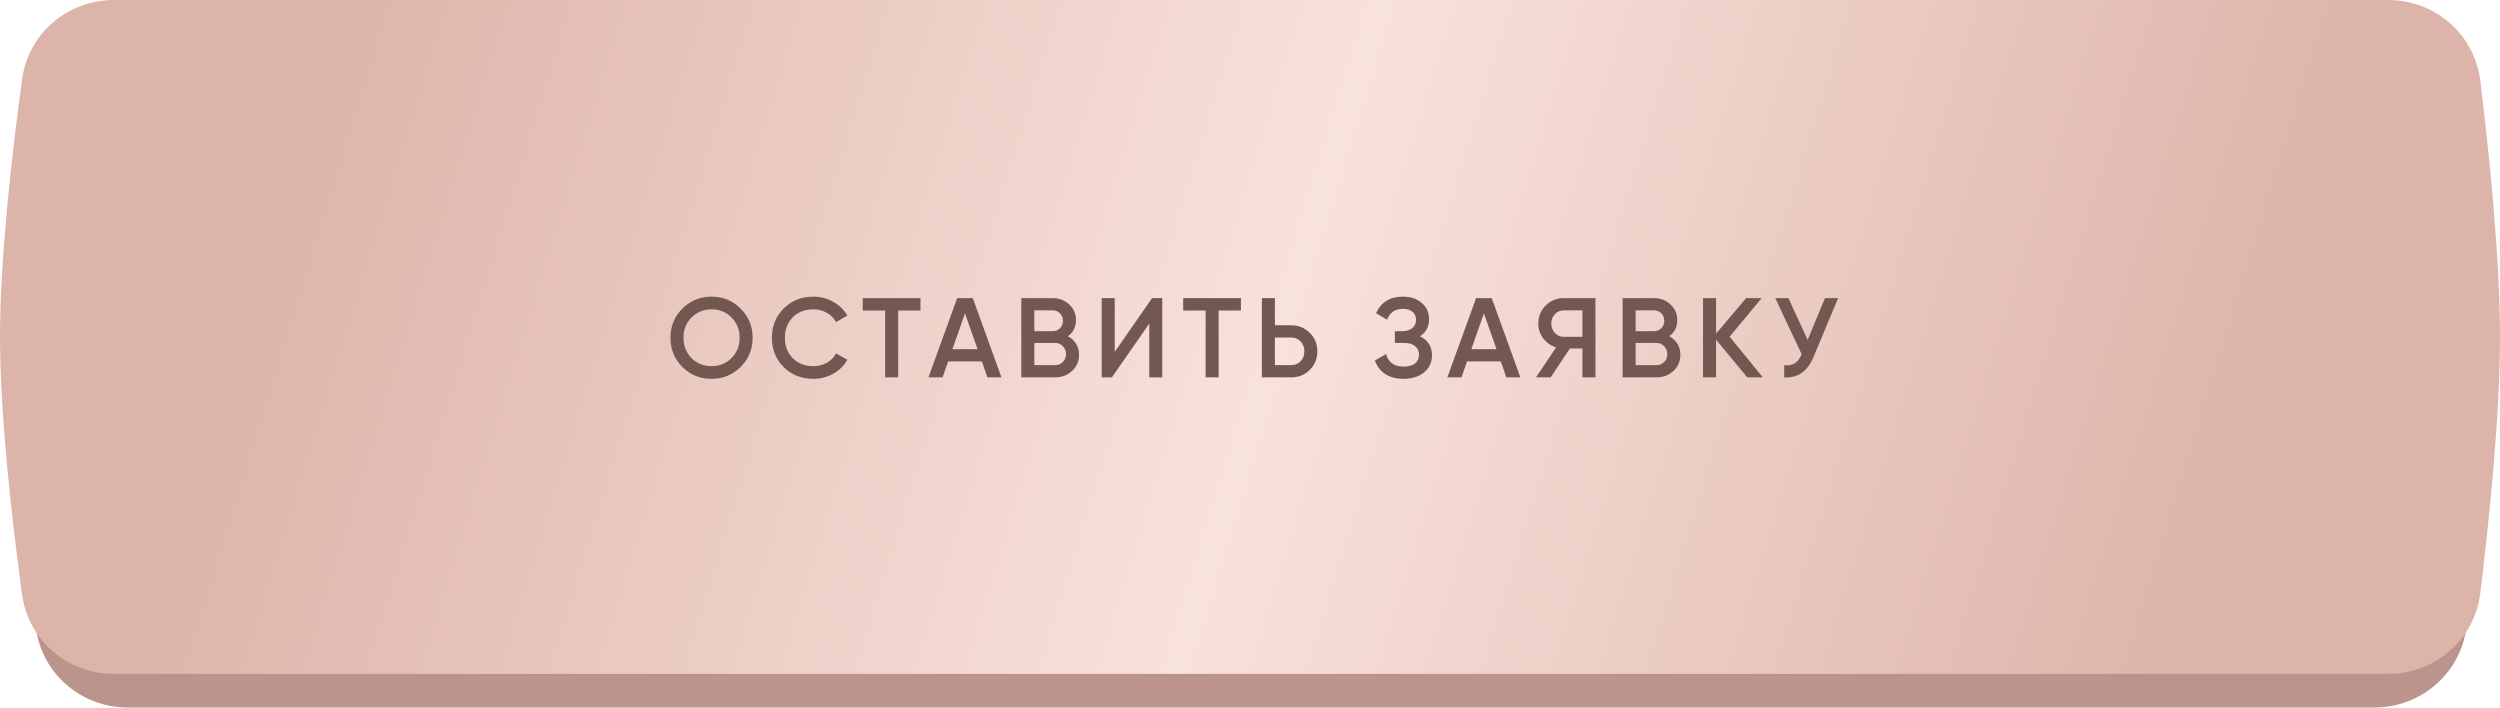
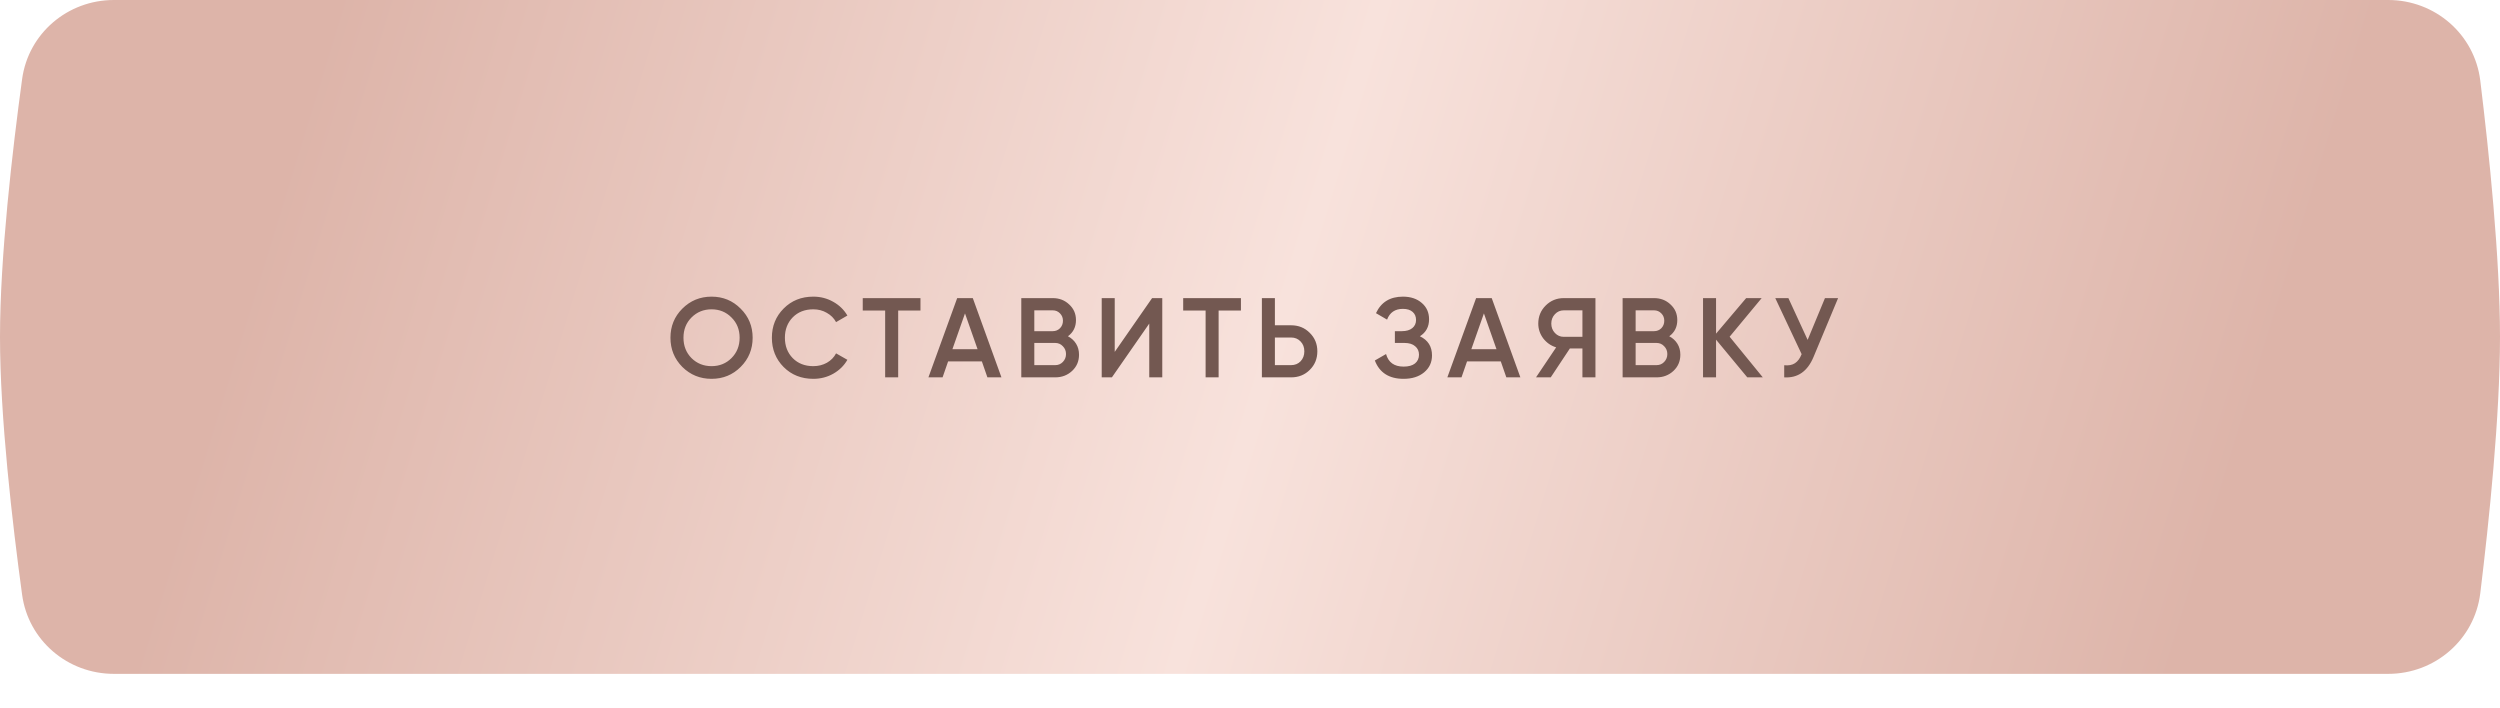
<svg xmlns="http://www.w3.org/2000/svg" width="265" height="75" viewBox="0 0 265 75" fill="none">
-   <path d="M3.798 8.474C4.429 3.585 8.618 0 13.547 0H251.674C256.661 0 260.88 3.668 261.455 8.622C262.381 16.603 263.563 28.553 263.563 37.5C263.563 46.447 262.381 58.397 261.455 66.378C260.88 71.332 256.661 75 251.674 75H13.547C8.618 75 4.429 71.415 3.798 66.526C2.766 58.547 1.436 46.509 1.436 37.5C1.436 28.491 2.766 16.453 3.798 8.474Z" fill="#BB958B" />
  <path d="M2.344 8.385C3.005 3.536 7.176 0 12.069 0H253.149C258.104 0 262.307 3.625 262.909 8.544C263.839 16.142 265 27.317 265 35.714C265 44.112 263.839 55.287 262.909 62.885C262.307 67.803 258.104 71.429 253.149 71.429H12.069C7.176 71.429 3.005 67.892 2.344 63.043C1.308 55.445 0 44.176 0 35.714C0 27.252 1.308 15.983 2.344 8.385Z" fill="url(#paint0_linear_1149_334)" />
  <path d="M78.508 38.896C77.668 39.736 76.64 40.156 75.424 40.156C74.208 40.156 73.176 39.736 72.328 38.896C71.488 38.048 71.068 37.016 71.068 35.8C71.068 34.584 71.488 33.556 72.328 32.716C73.176 31.868 74.208 31.444 75.424 31.444C76.64 31.444 77.668 31.868 78.508 32.716C79.356 33.556 79.78 34.584 79.78 35.8C79.78 37.016 79.356 38.048 78.508 38.896ZM73.3 37.96C73.876 38.528 74.584 38.812 75.424 38.812C76.264 38.812 76.968 38.528 77.536 37.96C78.112 37.384 78.4 36.664 78.4 35.8C78.4 34.936 78.112 34.22 77.536 33.652C76.968 33.076 76.264 32.788 75.424 32.788C74.584 32.788 73.876 33.076 73.3 33.652C72.732 34.22 72.448 34.936 72.448 35.8C72.448 36.664 72.732 37.384 73.3 37.96ZM86.211 40.156C84.947 40.156 83.899 39.74 83.067 38.908C82.235 38.068 81.819 37.032 81.819 35.8C81.819 34.568 82.235 33.536 83.067 32.704C83.899 31.864 84.947 31.444 86.211 31.444C86.971 31.444 87.671 31.624 88.311 31.984C88.959 32.344 89.463 32.832 89.823 33.448L88.623 34.144C88.399 33.728 88.071 33.4 87.639 33.16C87.215 32.912 86.739 32.788 86.211 32.788C85.315 32.788 84.587 33.072 84.027 33.64C83.475 34.208 83.199 34.928 83.199 35.8C83.199 36.672 83.475 37.392 84.027 37.96C84.587 38.528 85.315 38.812 86.211 38.812C86.739 38.812 87.219 38.692 87.651 38.452C88.083 38.204 88.407 37.872 88.623 37.456L89.823 38.14C89.471 38.756 88.971 39.248 88.323 39.616C87.683 39.976 86.979 40.156 86.211 40.156ZM97.57 31.6V32.92H95.207V40H93.826V32.92H91.451V31.6H97.57ZM104.665 40L104.077 38.308H100.501L99.913 40H98.413L101.461 31.6H103.117L106.153 40H104.665ZM100.957 37.012H103.621L102.289 33.22L100.957 37.012ZM113.201 35.644C113.569 35.836 113.857 36.1 114.065 36.436C114.273 36.772 114.377 37.16 114.377 37.6C114.377 38.288 114.133 38.86 113.645 39.316C113.157 39.772 112.561 40 111.857 40H108.257V31.6H111.593C112.281 31.6 112.861 31.824 113.333 32.272C113.813 32.712 114.053 33.264 114.053 33.928C114.053 34.656 113.769 35.228 113.201 35.644ZM111.593 32.896H109.637V35.104H111.593C111.897 35.104 112.153 35 112.361 34.792C112.569 34.576 112.673 34.312 112.673 34C112.673 33.688 112.569 33.428 112.361 33.22C112.153 33.004 111.897 32.896 111.593 32.896ZM111.857 38.704C112.177 38.704 112.445 38.592 112.661 38.368C112.885 38.136 112.997 37.856 112.997 37.528C112.997 37.2 112.885 36.924 112.661 36.7C112.445 36.468 112.177 36.352 111.857 36.352H109.637V38.704H111.857ZM121.821 40V34.3L117.861 40H116.781V31.6H118.161V37.3L122.121 31.6H123.201V40H121.821ZM131.538 31.6V32.92H129.174V40H127.794V32.92H125.418V31.6H131.538ZM136.855 34.48C137.647 34.48 138.307 34.748 138.835 35.284C139.371 35.812 139.639 36.464 139.639 37.24C139.639 38.024 139.371 38.68 138.835 39.208C138.307 39.736 137.647 40 136.855 40H133.759V31.6H135.139V34.48H136.855ZM136.855 38.704C137.263 38.704 137.599 38.568 137.863 38.296C138.127 38.016 138.259 37.664 138.259 37.24C138.259 36.816 138.127 36.468 137.863 36.196C137.599 35.916 137.263 35.776 136.855 35.776H135.139V38.704H136.855ZM150.509 35.644C151.365 36.052 151.793 36.728 151.793 37.672C151.793 38.408 151.513 39.008 150.953 39.472C150.401 39.928 149.677 40.156 148.781 40.156C147.245 40.156 146.229 39.508 145.733 38.212L146.921 37.528C147.169 38.416 147.789 38.86 148.781 38.86C149.309 38.86 149.713 38.748 149.993 38.524C150.273 38.292 150.413 37.984 150.413 37.6C150.413 37.224 150.277 36.924 150.005 36.7C149.741 36.468 149.365 36.352 148.877 36.352H147.857V35.104H148.601C149.073 35.104 149.441 34.996 149.705 34.78C149.969 34.564 150.101 34.276 150.101 33.916C150.101 33.556 149.981 33.272 149.741 33.064C149.501 32.848 149.157 32.74 148.709 32.74C147.877 32.74 147.317 33.12 147.029 33.88L145.853 33.196C146.397 32.028 147.349 31.444 148.709 31.444C149.533 31.444 150.201 31.668 150.713 32.116C151.225 32.556 151.481 33.132 151.481 33.844C151.481 34.636 151.157 35.236 150.509 35.644ZM159.671 40L159.083 38.308H155.507L154.919 40H153.419L156.467 31.6H158.123L161.159 40H159.671ZM155.963 37.012H158.627L157.295 33.22L155.963 37.012ZM169.117 31.6V40H167.737V36.94H166.405L164.377 40H162.817L164.953 36.82C164.401 36.652 163.945 36.336 163.585 35.872C163.233 35.4 163.057 34.876 163.057 34.3C163.057 33.548 163.317 32.912 163.837 32.392C164.365 31.864 165.005 31.6 165.757 31.6H169.117ZM165.757 35.704H167.737V32.896H165.757C165.389 32.896 165.077 33.032 164.821 33.304C164.565 33.576 164.437 33.908 164.437 34.3C164.437 34.692 164.565 35.024 164.821 35.296C165.077 35.568 165.389 35.704 165.757 35.704ZM176.941 35.644C177.309 35.836 177.597 36.1 177.805 36.436C178.013 36.772 178.117 37.16 178.117 37.6C178.117 38.288 177.873 38.86 177.385 39.316C176.897 39.772 176.301 40 175.597 40H171.997V31.6H175.333C176.021 31.6 176.601 31.824 177.073 32.272C177.553 32.712 177.793 33.264 177.793 33.928C177.793 34.656 177.509 35.228 176.941 35.644ZM175.333 32.896H173.377V35.104H175.333C175.637 35.104 175.893 35 176.101 34.792C176.309 34.576 176.413 34.312 176.413 34C176.413 33.688 176.309 33.428 176.101 33.22C175.893 33.004 175.637 32.896 175.333 32.896ZM175.597 38.704C175.917 38.704 176.185 38.592 176.401 38.368C176.625 38.136 176.737 37.856 176.737 37.528C176.737 37.2 176.625 36.924 176.401 36.7C176.185 36.468 175.917 36.352 175.597 36.352H173.377V38.704H175.597ZM186.857 40H185.213L181.901 36.004V40H180.521V31.6H181.901V35.368L185.093 31.6H186.737L183.341 35.692L186.857 40ZM193.446 31.6H194.838L192.234 37.84C191.594 39.368 190.558 40.088 189.126 40V38.716C189.598 38.764 189.978 38.692 190.266 38.5C190.562 38.308 190.798 37.988 190.974 37.54L188.178 31.6H189.57L191.61 36.028L193.446 31.6Z" fill="#735851" />
  <defs>
    <linearGradient id="paint0_linear_1149_334" x1="3.586" y1="-2.39628e-05" x2="259.536" y2="78.703" gradientUnits="userSpaceOnUse">
      <stop offset="0.114" stop-color="#DDB4A9" />
      <stop offset="0.51" stop-color="#F8E2DC" />
      <stop offset="0.888" stop-color="#DDB4A9" />
    </linearGradient>
  </defs>
</svg>